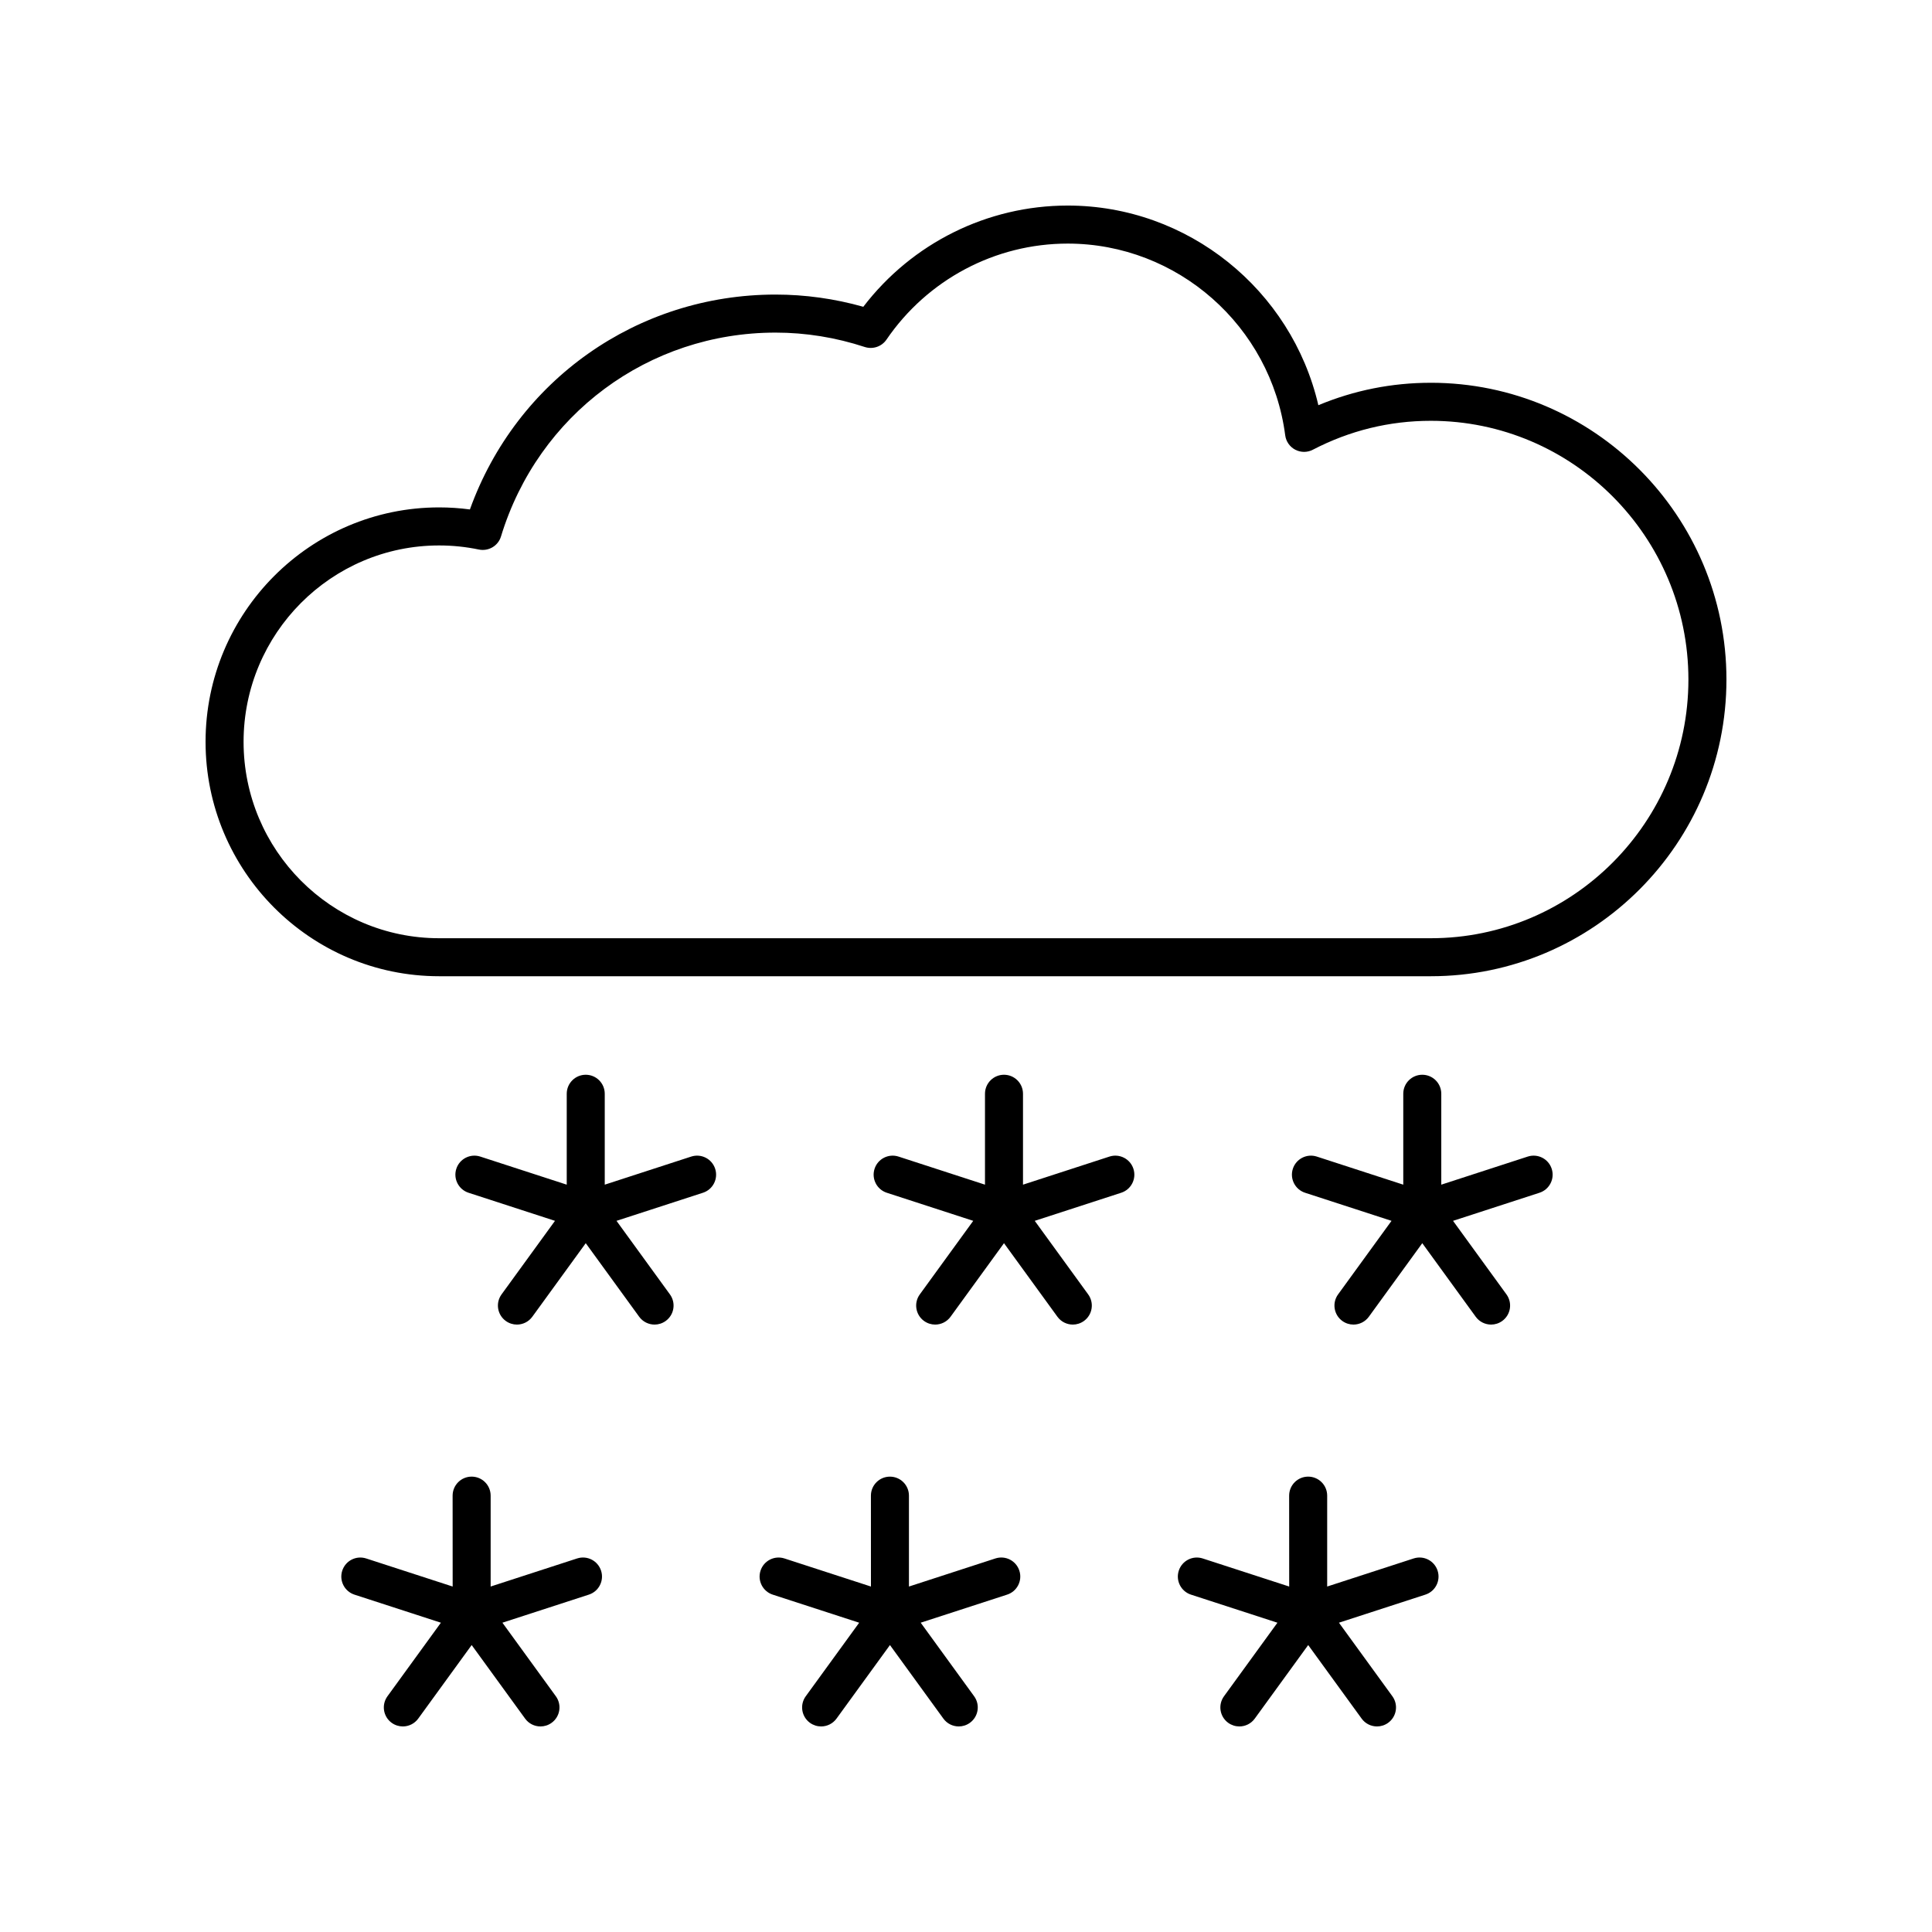
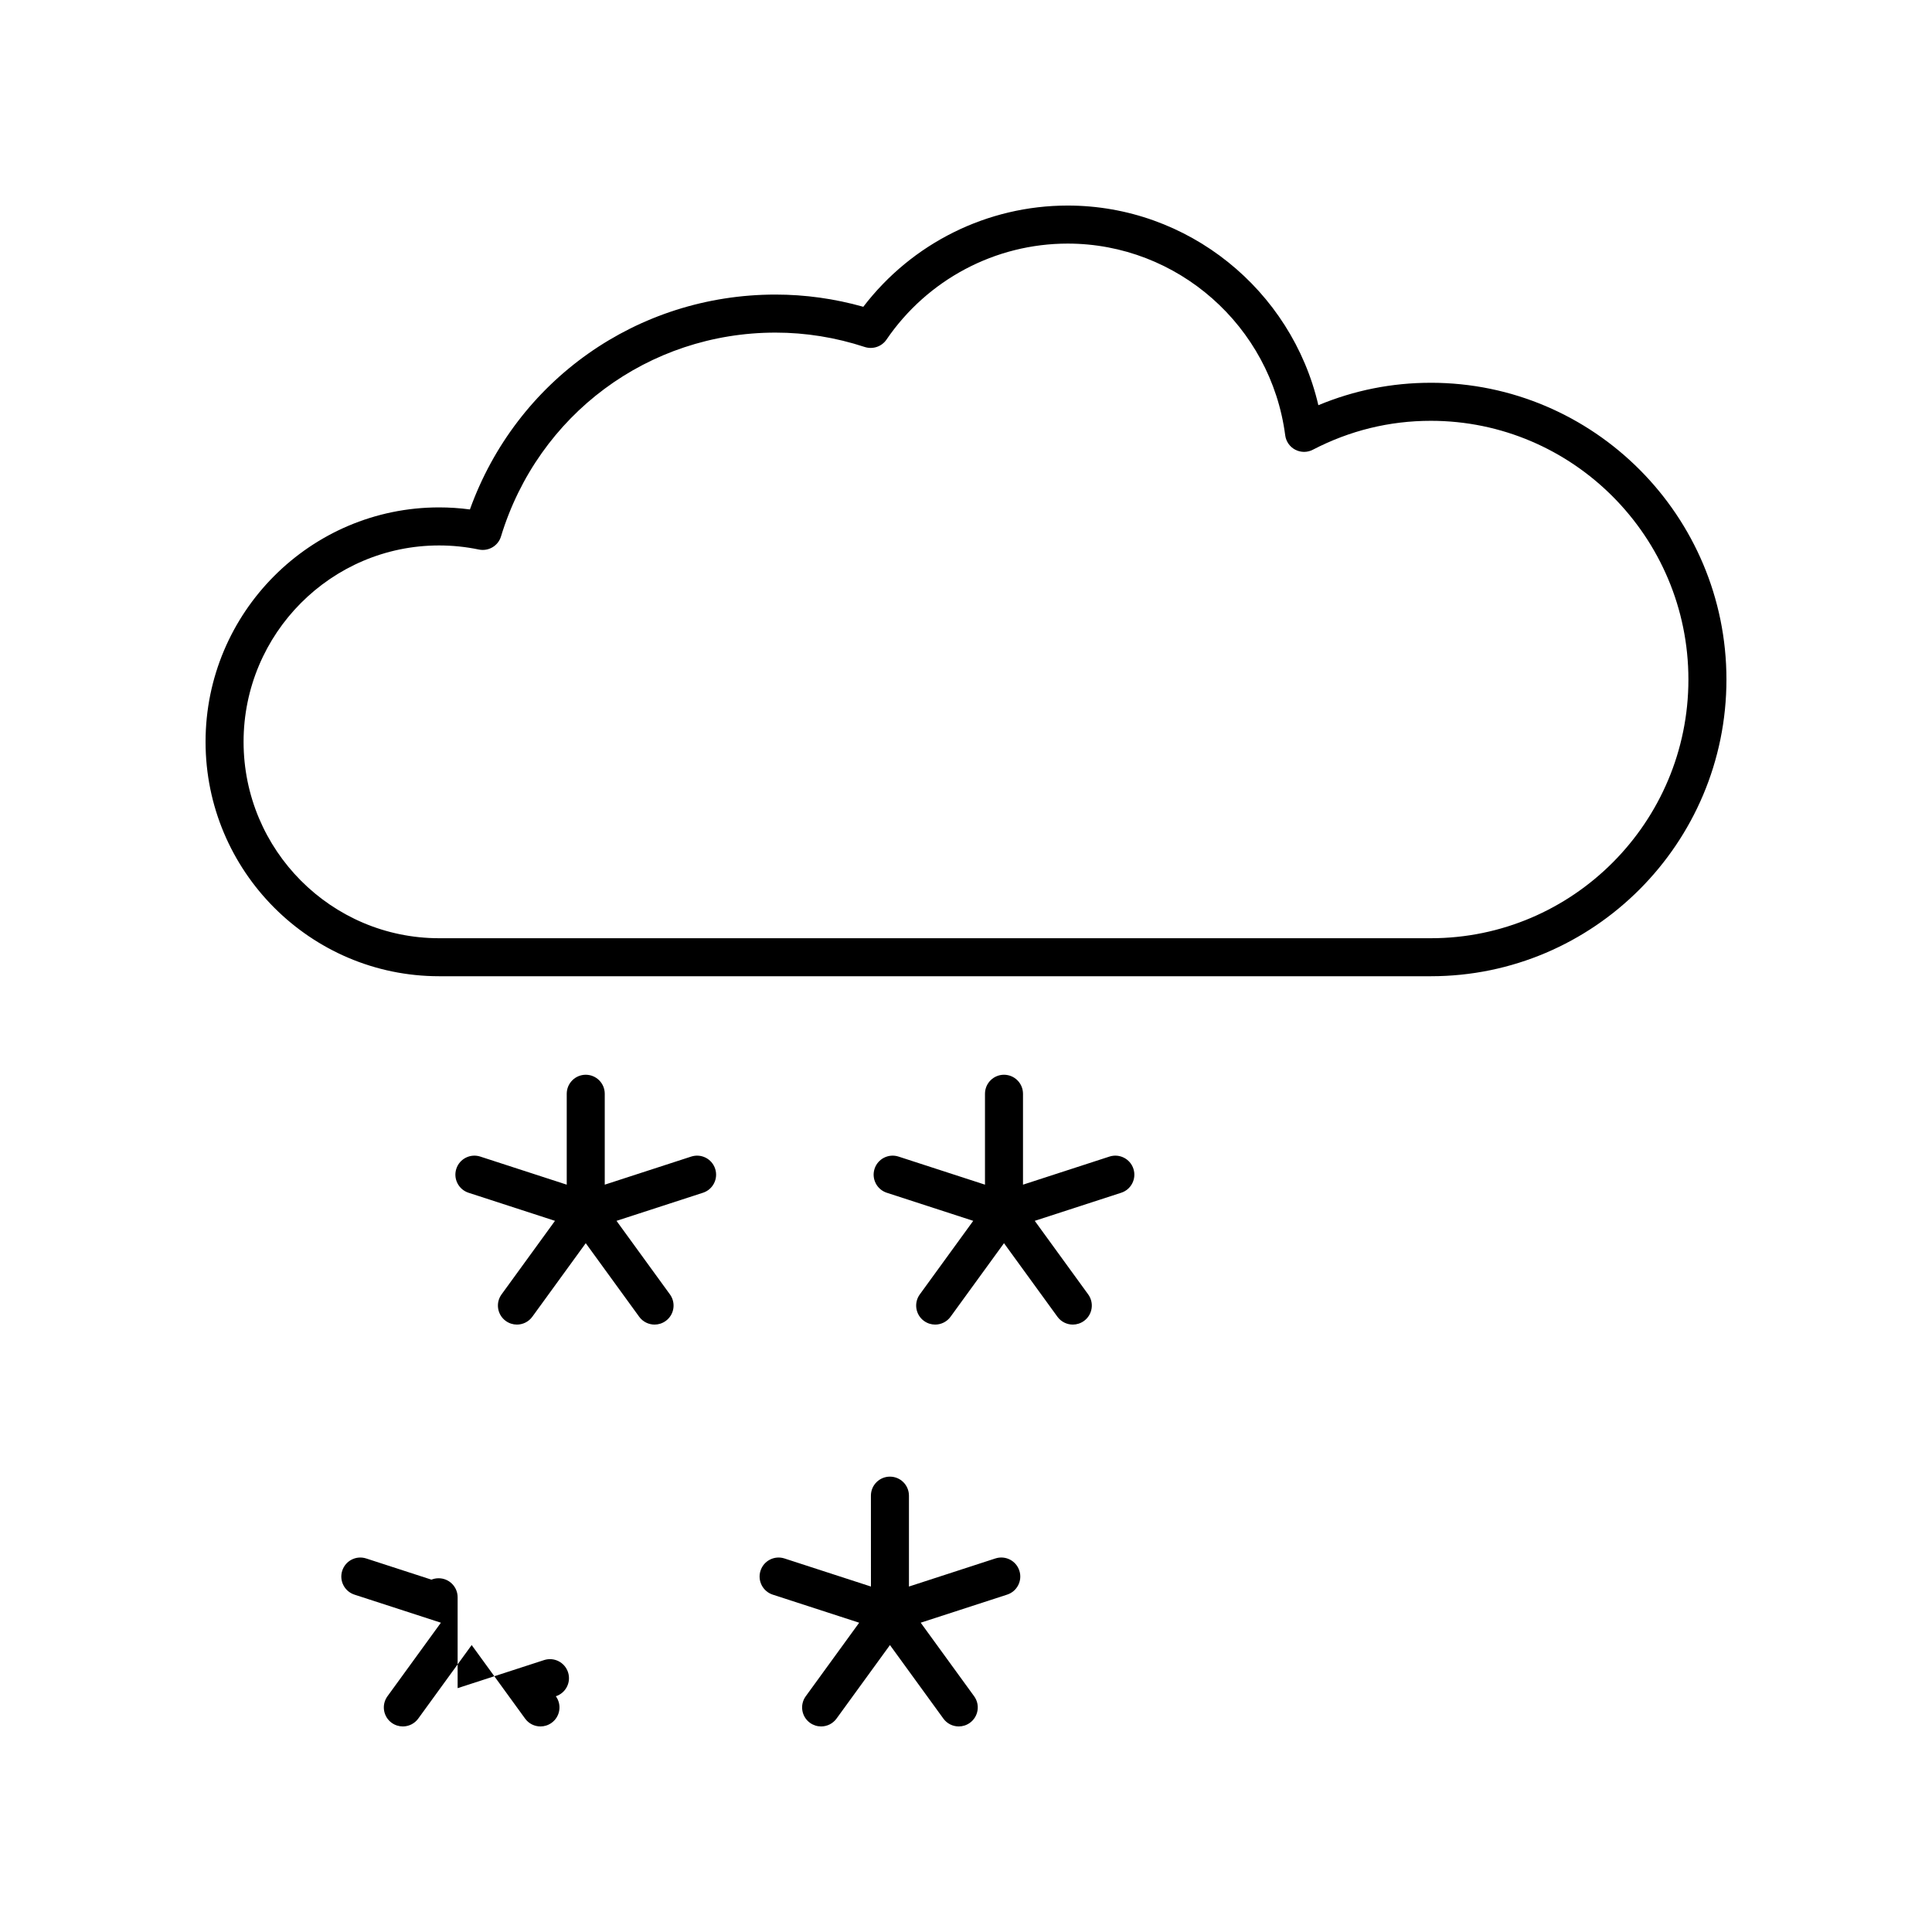
<svg xmlns="http://www.w3.org/2000/svg" fill="#000000" width="800px" height="800px" version="1.1" viewBox="144 144 512 512">
  <g>
    <path d="m523.18 245.44c-10.336 0-20.332 1.996-29.801 5.945-7.117-30.602-34.57-52.91-66.43-52.91-21.285 0-41.266 9.965-54.164 26.828-7.609-2.148-15.418-3.238-23.258-3.238-36.648 0-68.66 22.699-80.996 56.945-2.707-0.359-5.438-0.543-8.16-0.543-34.129 0-61.895 27.867-61.895 62.121 0 34.258 27.766 62.125 61.895 62.125h262.81c43.195 0 78.344-35.277 78.344-78.637s-35.148-78.637-78.344-78.637zm0 147.2h-262.81c-28.574 0-51.82-23.348-51.82-52.047 0-28.699 23.246-52.043 51.82-52.043 3.539 0 7.086 0.363 10.551 1.086 2.547 0.516 5.086-0.969 5.844-3.465 9.852-32.316 39.09-54.027 72.758-54.027 7.992 0 15.953 1.285 23.656 3.816 2.125 0.684 4.469-0.098 5.738-1.949 10.879-15.938 28.836-25.457 48.031-25.457 29.09 0 53.871 21.844 57.645 50.809 0.211 1.633 1.207 3.055 2.664 3.816 1.461 0.758 3.199 0.766 4.656 0.004 9.789-5.086 20.309-7.664 31.266-7.664 37.641 0 68.266 30.758 68.266 68.562s-30.625 68.559-68.266 68.559z" />
    <path d="m410.07 428.82c-2.781 0-5.039 2.254-5.039 5.039v24.09l-22.914-7.445c-2.648-0.855-5.492 0.59-6.348 3.238-0.859 2.641 0.59 5.484 3.234 6.348l22.914 7.445-14.16 19.492c-1.637 2.254-1.137 5.402 1.113 7.035 0.895 0.648 1.93 0.965 2.957 0.965 1.559 0 3.094-0.719 4.082-2.078l14.16-19.492 14.16 19.492c0.988 1.359 2.523 2.078 4.082 2.078 1.027 0 2.062-0.316 2.957-0.965 2.25-1.633 2.75-4.781 1.113-7.035l-14.16-19.492 22.914-7.445c2.648-0.859 4.094-3.703 3.234-6.348-0.859-2.648-3.699-4.094-6.348-3.238l-22.914 7.445v-24.09c0-2.785-2.258-5.039-5.039-5.039z" />
    <path d="m299.23 428.82c-2.781 0-5.039 2.254-5.039 5.039v24.09l-22.914-7.445c-2.644-0.855-5.492 0.59-6.348 3.238-0.859 2.641 0.59 5.484 3.234 6.348l22.914 7.445-14.16 19.492c-1.637 2.254-1.137 5.402 1.113 7.035 0.895 0.648 1.93 0.965 2.957 0.965 1.559 0 3.094-0.719 4.082-2.078l14.16-19.492 14.16 19.492c0.988 1.359 2.523 2.078 4.082 2.078 1.027 0 2.062-0.316 2.957-0.965 2.25-1.633 2.75-4.781 1.113-7.035l-14.16-19.492 22.914-7.445c2.648-0.859 4.094-3.703 3.234-6.348-0.859-2.648-3.691-4.094-6.348-3.238l-22.914 7.445v-24.09c0-2.785-2.254-5.039-5.039-5.039z" />
-     <path d="m520.92 428.82c-2.781 0-5.039 2.254-5.039 5.039v24.09l-22.914-7.445c-2.644-0.855-5.492 0.59-6.348 3.238-0.859 2.641 0.59 5.484 3.234 6.348l22.914 7.445-14.16 19.492c-1.637 2.254-1.137 5.402 1.113 7.035 0.895 0.648 1.93 0.965 2.957 0.965 1.559 0 3.094-0.719 4.082-2.078l14.16-19.492 14.16 19.492c0.988 1.359 2.523 2.078 4.082 2.078 1.027 0 2.062-0.316 2.957-0.965 2.25-1.633 2.75-4.781 1.113-7.035l-14.16-19.492 22.914-7.445c2.648-0.859 4.094-3.703 3.234-6.348-0.859-2.648-3.691-4.094-6.348-3.238l-22.914 7.445v-24.09c0-2.785-2.258-5.039-5.039-5.039z" />
    <path d="m374.81 564.45-22.914-7.441c-2.656-0.859-5.492 0.594-6.348 3.238-0.859 2.648 0.59 5.484 3.234 6.348l22.91 7.441-14.16 19.492c-1.637 2.254-1.137 5.402 1.113 7.035 0.898 0.645 1.934 0.961 2.961 0.961 1.559 0 3.094-0.719 4.082-2.078l14.16-19.488 14.16 19.492c0.984 1.355 2.519 2.074 4.078 2.074 1.027 0 2.062-0.316 2.957-0.965 2.25-1.633 2.75-4.781 1.113-7.035l-14.16-19.492 22.91-7.441c2.644-0.859 4.094-3.699 3.234-6.348-0.855-2.641-3.68-4.098-6.348-3.238l-22.91 7.445v-24.086c0-2.785-2.254-5.039-5.039-5.039-2.781 0-5.039 2.254-5.039 5.039z" />
-     <path d="m263.96 564.45-22.914-7.441c-2.664-0.859-5.488 0.594-6.348 3.238-0.859 2.648 0.59 5.484 3.234 6.348l22.91 7.441-14.16 19.492c-1.637 2.254-1.137 5.402 1.113 7.035 0.898 0.645 1.938 0.961 2.961 0.961 1.559 0 3.094-0.719 4.082-2.078l14.16-19.492 14.16 19.492c0.984 1.359 2.519 2.078 4.078 2.078 1.027 0 2.062-0.316 2.957-0.965 2.25-1.633 2.75-4.781 1.113-7.035l-14.16-19.492 22.91-7.441c2.644-0.859 4.094-3.699 3.234-6.348-0.859-2.641-3.688-4.098-6.348-3.238l-22.914 7.441v-24.086c0-2.785-2.254-5.039-5.039-5.039-2.781 0-5.039 2.254-5.039 5.039z" />
-     <path d="m485.65 564.45-22.914-7.441c-2.66-0.859-5.492 0.594-6.348 3.238-0.859 2.648 0.59 5.484 3.234 6.348l22.91 7.441-14.16 19.492c-1.637 2.254-1.137 5.402 1.113 7.035 0.898 0.645 1.934 0.961 2.961 0.961 1.559 0 3.094-0.719 4.082-2.078l14.16-19.492 14.16 19.492c0.984 1.359 2.519 2.078 4.078 2.078 1.027 0 2.062-0.316 2.957-0.965 2.25-1.633 2.75-4.781 1.113-7.035l-14.16-19.492 22.91-7.441c2.644-0.859 4.094-3.699 3.234-6.348-0.859-2.641-3.684-4.098-6.348-3.238l-22.914 7.441v-24.086c0-2.785-2.254-5.039-5.039-5.039-2.781 0-5.039 2.254-5.039 5.039z" />
+     <path d="m263.96 564.45-22.914-7.441c-2.664-0.859-5.488 0.594-6.348 3.238-0.859 2.648 0.59 5.484 3.234 6.348l22.91 7.441-14.16 19.492c-1.637 2.254-1.137 5.402 1.113 7.035 0.898 0.645 1.938 0.961 2.961 0.961 1.559 0 3.094-0.719 4.082-2.078l14.16-19.492 14.16 19.492c0.984 1.359 2.519 2.078 4.078 2.078 1.027 0 2.062-0.316 2.957-0.965 2.25-1.633 2.75-4.781 1.113-7.035c2.644-0.859 4.094-3.699 3.234-6.348-0.859-2.641-3.688-4.098-6.348-3.238l-22.914 7.441v-24.086c0-2.785-2.254-5.039-5.039-5.039-2.781 0-5.039 2.254-5.039 5.039z" />
  </g>
</svg>